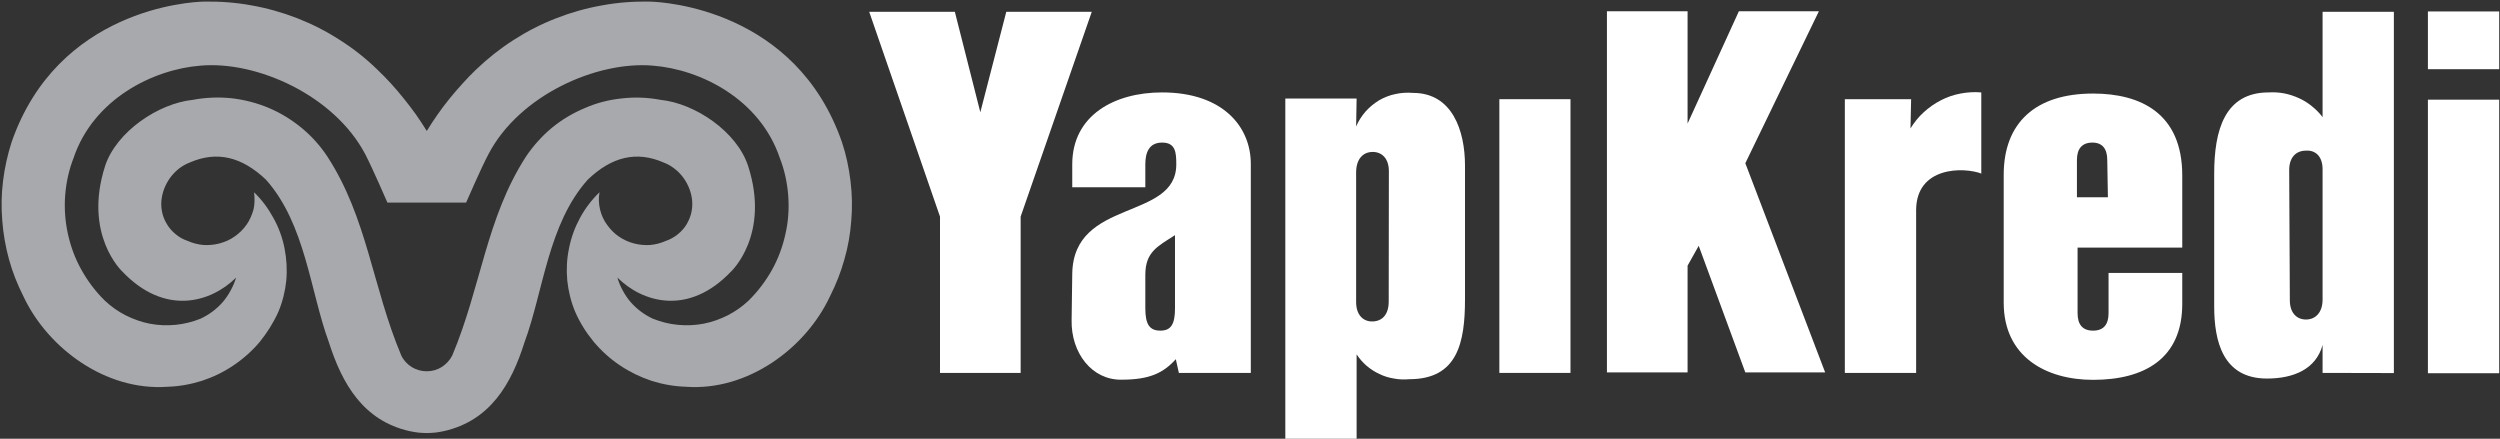
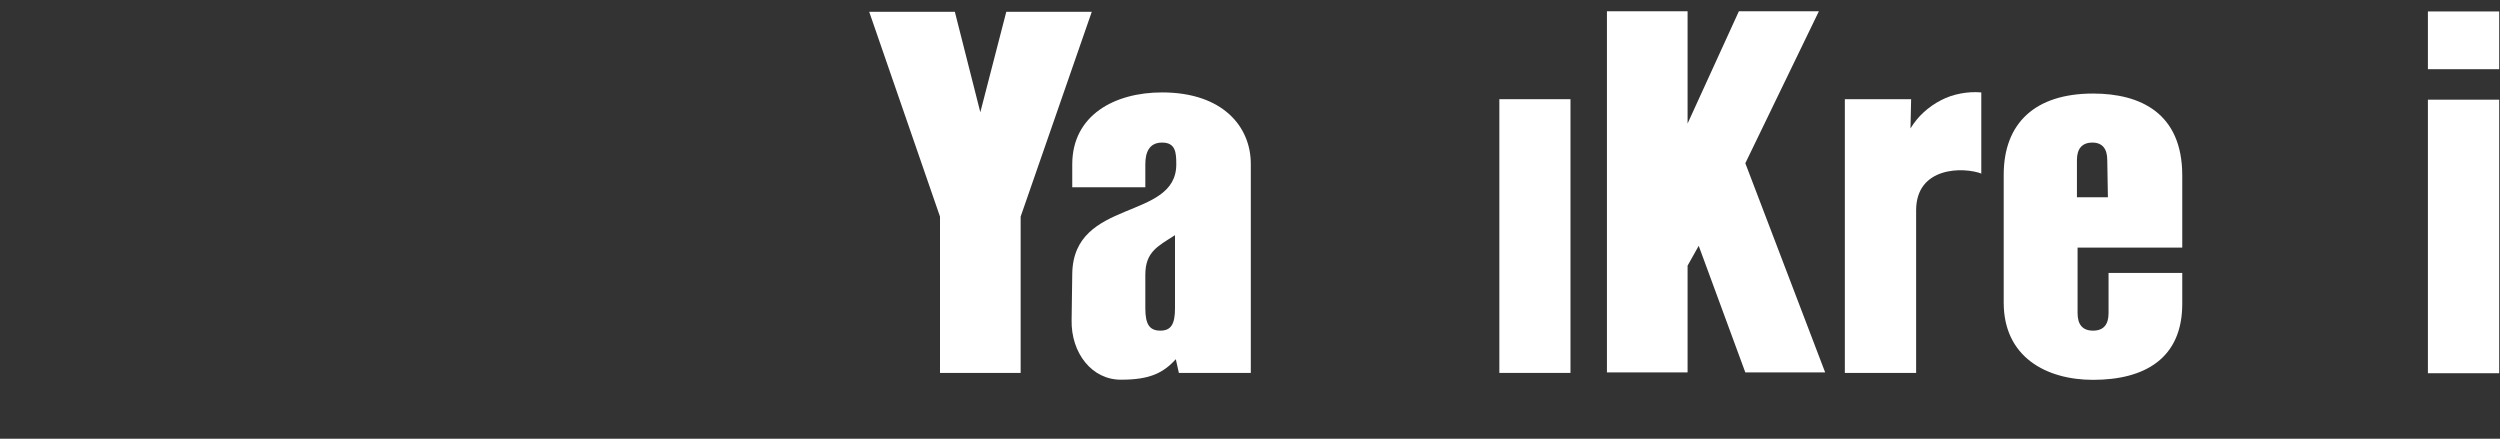
<svg xmlns="http://www.w3.org/2000/svg" version="1.2" viewBox="0 0 1550 272" width="1550" height="272">
  <rect x="0" y="0" width="1550" height="272" fill="#333333" stroke="none" />
  <title>YKBNK</title>
  <style>
		.s0 { fill: #a8a9ac } 
		.s1 { fill: #ffffff } 
	</style>
  <g id="Group 38102">
-     <path id="Path 47426" class="s0" d="m522 88.1c-28.6-82.3-110.5-86.9-119-87.1-9.9-0.2-19.8 0.5-29.5 2.3-9.8 1.7-19.4 4.4-28.6 8-9.3 3.6-18.1 8.1-26.5 13.5-8.3 5.3-16.1 11.5-23.3 18.4q-4.4 4.2-8.5 8.8-4.1 4.5-8 9.3-3.8 4.7-7.3 9.7-3.5 5-6.7 10.2-3.2-5.2-6.7-10.2-3.6-5-7.4-9.7-3.8-4.8-7.9-9.3-4.2-4.6-8.6-8.8c-7.1-6.9-14.9-13.1-23.3-18.4-8.3-5.4-17.2-9.9-26.4-13.5-9.3-3.6-18.8-6.3-28.6-8-9.8-1.8-19.7-2.5-29.6-2.3-8.4 0.2-90.3 4.8-118.9 87.1-2.5 7.8-4.3 15.8-5.3 24-1 8.1-1.2 16.4-0.5 24.6 0.6 8.1 2 16.2 4.2 24.2 2.2 7.9 5.2 15.5 8.9 22.8 15.2 32.4 51.2 58.8 89.2 56.1 7.3-0.2 14.5-1.5 21.5-3.7 7-2.3 13.6-5.5 19.6-9.6 6.1-4.1 11.6-9 16.3-14.6 4.6-5.7 8.5-11.9 11.5-18.6 2.6-6.2 4.2-12.7 4.9-19.4 0.6-6.7 0.2-13.4-1.1-20-1.3-6.6-3.6-12.9-6.9-18.8-3.2-5.9-7.2-11.3-12-15.9q0.4 2.6 0.3 5.3 0 2.7-0.6 5.3-0.7 2.6-1.8 5-1.1 2.5-2.6 4.6c-2 2.8-4.5 5.3-7.3 7.2-2.8 2-5.9 3.4-9.3 4.3-3.3 0.9-6.7 1.2-10.1 1-3.4-0.3-6.8-1.2-9.9-2.6-2.7-0.9-5.2-2.3-7.3-4.1-2.2-1.8-4.1-3.9-5.5-6.4-1.5-2.4-2.5-5.1-3-7.8-0.5-2.8-0.6-5.6-0.1-8.4q0.6-3.7 2.1-7 1.5-3.4 3.8-6.3 2.3-2.9 5.2-5.1 3-2.2 6.4-3.5c16.7-7.2 32-3.6 47.1 10.7 24.5 27.5 27.4 69.2 39 100.8 8.3 26 21.4 48.6 50 55.1q1.3 0.3 2.7 0.5 1.3 0.2 2.6 0.4 1.4 0.1 2.7 0.2 1.3 0.1 2.7 0.1 1.3 0 2.7-0.1 1.3-0.1 2.6-0.2 1.4-0.2 2.7-0.4 1.3-0.2 2.6-0.5c28.7-6.5 41.8-29.1 50-55.1 11.7-31.6 14.6-73.3 39.2-100.8 14.9-14.3 30.3-17.9 46.9-10.7q3.5 1.3 6.4 3.5 3 2.2 5.3 5.1 2.3 2.9 3.8 6.3 1.5 3.3 2.1 7c0.5 2.8 0.4 5.6-0.1 8.4-0.5 2.8-1.6 5.4-3 7.9-1.4 2.4-3.3 4.5-5.5 6.3-2.2 1.8-4.7 3.2-7.3 4.1-3.2 1.4-6.5 2.3-9.9 2.6-3.4 0.2-6.9-0.1-10.2-1-3.3-0.9-6.4-2.3-9.3-4.3-2.8-1.9-5.2-4.4-7.2-7.2q-1.6-2.1-2.7-4.6-1.1-2.4-1.7-5-0.6-2.6-0.7-5.3-0.1-2.7 0.4-5.3c-4.8 4.6-8.9 10-12.1 15.9-3.2 5.9-5.5 12.2-6.8 18.8-1.4 6.6-1.7 13.3-1.1 20 0.7 6.6 2.3 13.2 4.9 19.4 2.9 6.7 6.8 12.9 11.5 18.6 4.7 5.6 10.1 10.5 16.2 14.6 6.1 4.1 12.7 7.3 19.6 9.6 7 2.2 14.2 3.5 21.6 3.7 37.9 2.7 74-23.7 89.1-56.1 3.7-7.3 6.7-14.9 8.9-22.8 2.3-7.9 3.7-16 4.3-24.2 0.7-8.2 0.5-16.5-0.5-24.6-1-8.2-2.7-16.2-5.3-24zm-57.8 98.2c-3.9 3.7-8.3 6.8-13 9.2-4.8 2.4-9.8 4.2-15 5.2-5.3 1-10.6 1.2-15.9 0.7-5.3-0.5-10.5-1.8-15.5-3.8q-3.9-1.8-7.4-4.4-3.5-2.6-6.4-5.9-2.8-3.3-4.9-7.2-2.1-3.8-3.3-8c15.8 15.7 44.3 23.8 70.5-3.8 0 0 24.4-22.7 10.5-65.5-6.9-21.1-32.7-38.7-54.3-40.9-7.9-1.5-15.9-1.8-23.8-0.9-8 0.8-15.8 2.8-23.1 6-7.4 3.1-14.3 7.2-20.5 12.3-6.1 5.1-11.5 11.1-16 17.8-24.7 38.2-27.8 80.8-45.7 123.3-1.5 3-3.8 5.4-6.6 7.2-2.7 1.7-6 2.6-9.2 2.6-3.3 0-6.5-0.9-9.3-2.6-2.8-1.8-5.1-4.2-6.5-7.2-17.9-42.5-21-85.1-45.8-123.3-4.4-6.7-9.8-12.7-16-17.8-6.2-5.1-13-9.3-20.4-12.4-7.4-3.1-15.2-5.1-23.1-6-8-0.8-16-0.5-23.9 1-21.5 2.2-47.4 19.8-54.4 40.9-13.8 42.8 10.6 65.5 10.6 65.5 26.2 27.6 54.7 19.5 70.6 3.8q-1.3 4.2-3.4 8-2.1 3.9-4.9 7.2-2.9 3.3-6.4 5.9-3.5 2.6-7.4 4.4c-5 2-10.2 3.3-15.5 3.8-5.3 0.5-10.6 0.3-15.9-0.7-5.2-1-10.2-2.8-15-5.2-4.7-2.4-9.1-5.5-13-9.2-5.7-5.6-10.5-12-14.4-19-3.9-6.9-6.7-14.5-8.4-22.3-1.7-7.8-2.3-15.8-1.7-23.8 0.6-7.9 2.3-15.8 5.2-23.2 12.3-36.6 49.3-55 78.7-57.3 34.8-3.1 82.8 18.3 102.1 54.8 4.4 8.4 13.8 30.1 13.8 30.1h48.8c0 0 9.4-21.7 13.9-30.1 19.1-36.5 67.1-57.8 101.9-54.8 29.5 2.3 66.4 20.7 78.7 57.3 2.9 7.4 4.6 15.3 5.2 23.2 0.6 8 0.1 16-1.7 23.8-1.7 7.8-4.5 15.4-8.4 22.4-3.9 6.9-8.7 13.3-14.4 18.9z" />
    <path id="Rectangle 14742" fill-rule="evenodd" class="s1" d="m1549.5 7.1v35.8h-44.2v-35.8z" />
    <path id="Path 47427" class="s1" d="m632.8 134.3v96.9h-50v-96.9l-43.9-127h53.1l15.8 62.3 16.1-62.3h53z" />
    <path id="Path 47428" class="s1" d="m730.9 231.2l-1.9-8.5c-7.7 8.5-16.2 12.7-33.5 12.7-18.4 0.4-31.5-16.5-31.1-36.9l0.4-28.9c0.8-46.9 64.5-32.6 64.5-67.7 0-7.3-0.4-13.5-8.8-13.5-8.1 0-10.4 6.2-10.4 13.5v14.2h-45.3v-14.2c0-30.4 26.1-44.6 55.7-44.6 37.6 0 55 21.2 55 44.3v129.6zm-2.4-85.4c-10.7 6.9-18.4 10.3-18.4 24.6v20.8c0 10 2.7 13.8 9.3 13.8 6.5 0 9.1-3.8 9.1-13.8z" />
-     <path id="Path 47429" class="s1" d="m908.3 185.5c0 26.9-4.6 49.6-34.5 49.6-3.2 0.3-6.4 0.2-9.5-0.4-3.1-0.5-6.2-1.4-9-2.8-2.9-1.3-5.6-3.1-8-5.1-2.4-2.1-4.5-4.5-6.2-7.1v52.3h-44.2v-210.9h44.2l-0.3 17.3c1.4-3.3 3.4-6.4 5.8-9.2 2.4-2.7 5.3-5.1 8.4-7 3.2-1.8 6.6-3.2 10.2-3.9 3.6-0.8 7.2-1 10.9-0.7 24.2 0 32.2 23.2 32.2 45.1zm-47.2-79.4c0-7.7-4.2-11.9-10-11.9-6.2 0-10.3 4.6-10.3 12.7v80.4c0 7.7 4.1 12 9.9 12 6.2 0 10.3-4.2 10.3-12.3z" />
    <path id="Rectangle 14743" fill-rule="evenodd" class="s1" d="m973.7 61.5v169.7h-44.1v-169.7z" />
    <path id="Path 47430" class="s1" d="m1082.1 230.9l-28.9-78.5-6.9 12.3v66.2h-50v-223.9h50v69.6l31.8-69.6h49.6l-45.6 94.2 49.5 129.7z" />
    <path id="Path 47431" class="s1" d="m1228.7 107.7c-11.1-4.3-40.7-4.6-40.7 22.7v100.8h-44.2v-169.7h41.1l-0.4 18.1c2.3-3.7 5-7.1 8.2-10 3.2-2.9 6.7-5.4 10.6-7.4 3.8-2 7.9-3.4 12.2-4.2 4.2-0.8 8.5-1.1 12.9-0.7v50.4z" />
    <path id="Path 47432" class="s1" d="m1353 188.4c0 33.9-23.4 47.1-55.3 47.1-29.2 0-55.4-14.3-55.4-47.8v-79.3c0-32.3 19.7-50.4 55.4-50.4 29.2 0 55.3 12 55.3 50.8v44.7h-64.9v40.7c0 6.9 3 10.8 9.6 10.8 6.6 0 9.6-3.9 9.6-10.8v-25h45.7zm-46.5-89.2c0-6.9-3-10.8-9.2-10.8-6.5 0-9.6 3.9-9.6 10.8v23.1h19.2z" />
-     <path id="Path 47433" class="s1" d="m1440 231.2v-17.3c-4.1 15-18 20.8-34.5 20.8-27.3 0-32.7-23.1-32.7-44.7v-82.3c0-27 6.5-50.4 33.8-50.4q4.8-0.3 9.6 0.6c3.1 0.6 6.1 1.6 9 2.9 2.9 1.3 5.7 3 8.1 5 2.5 2 4.8 4.3 6.7 6.8v-65.3h44.2v224zm0-126.3c0-7.6-4.1-11.9-10.3-11.5-6.2 0-10.4 4.2-10.4 12l0.4 80.8c0 7.7 4.2 11.9 10 11.9 6.1 0 10.3-4.6 10.3-12.3z" />
    <path id="Rectangle 14744" fill-rule="evenodd" class="s1" d="m1549.5 61.8v169.6h-44.2v-169.6z" />
  </g>
</svg>